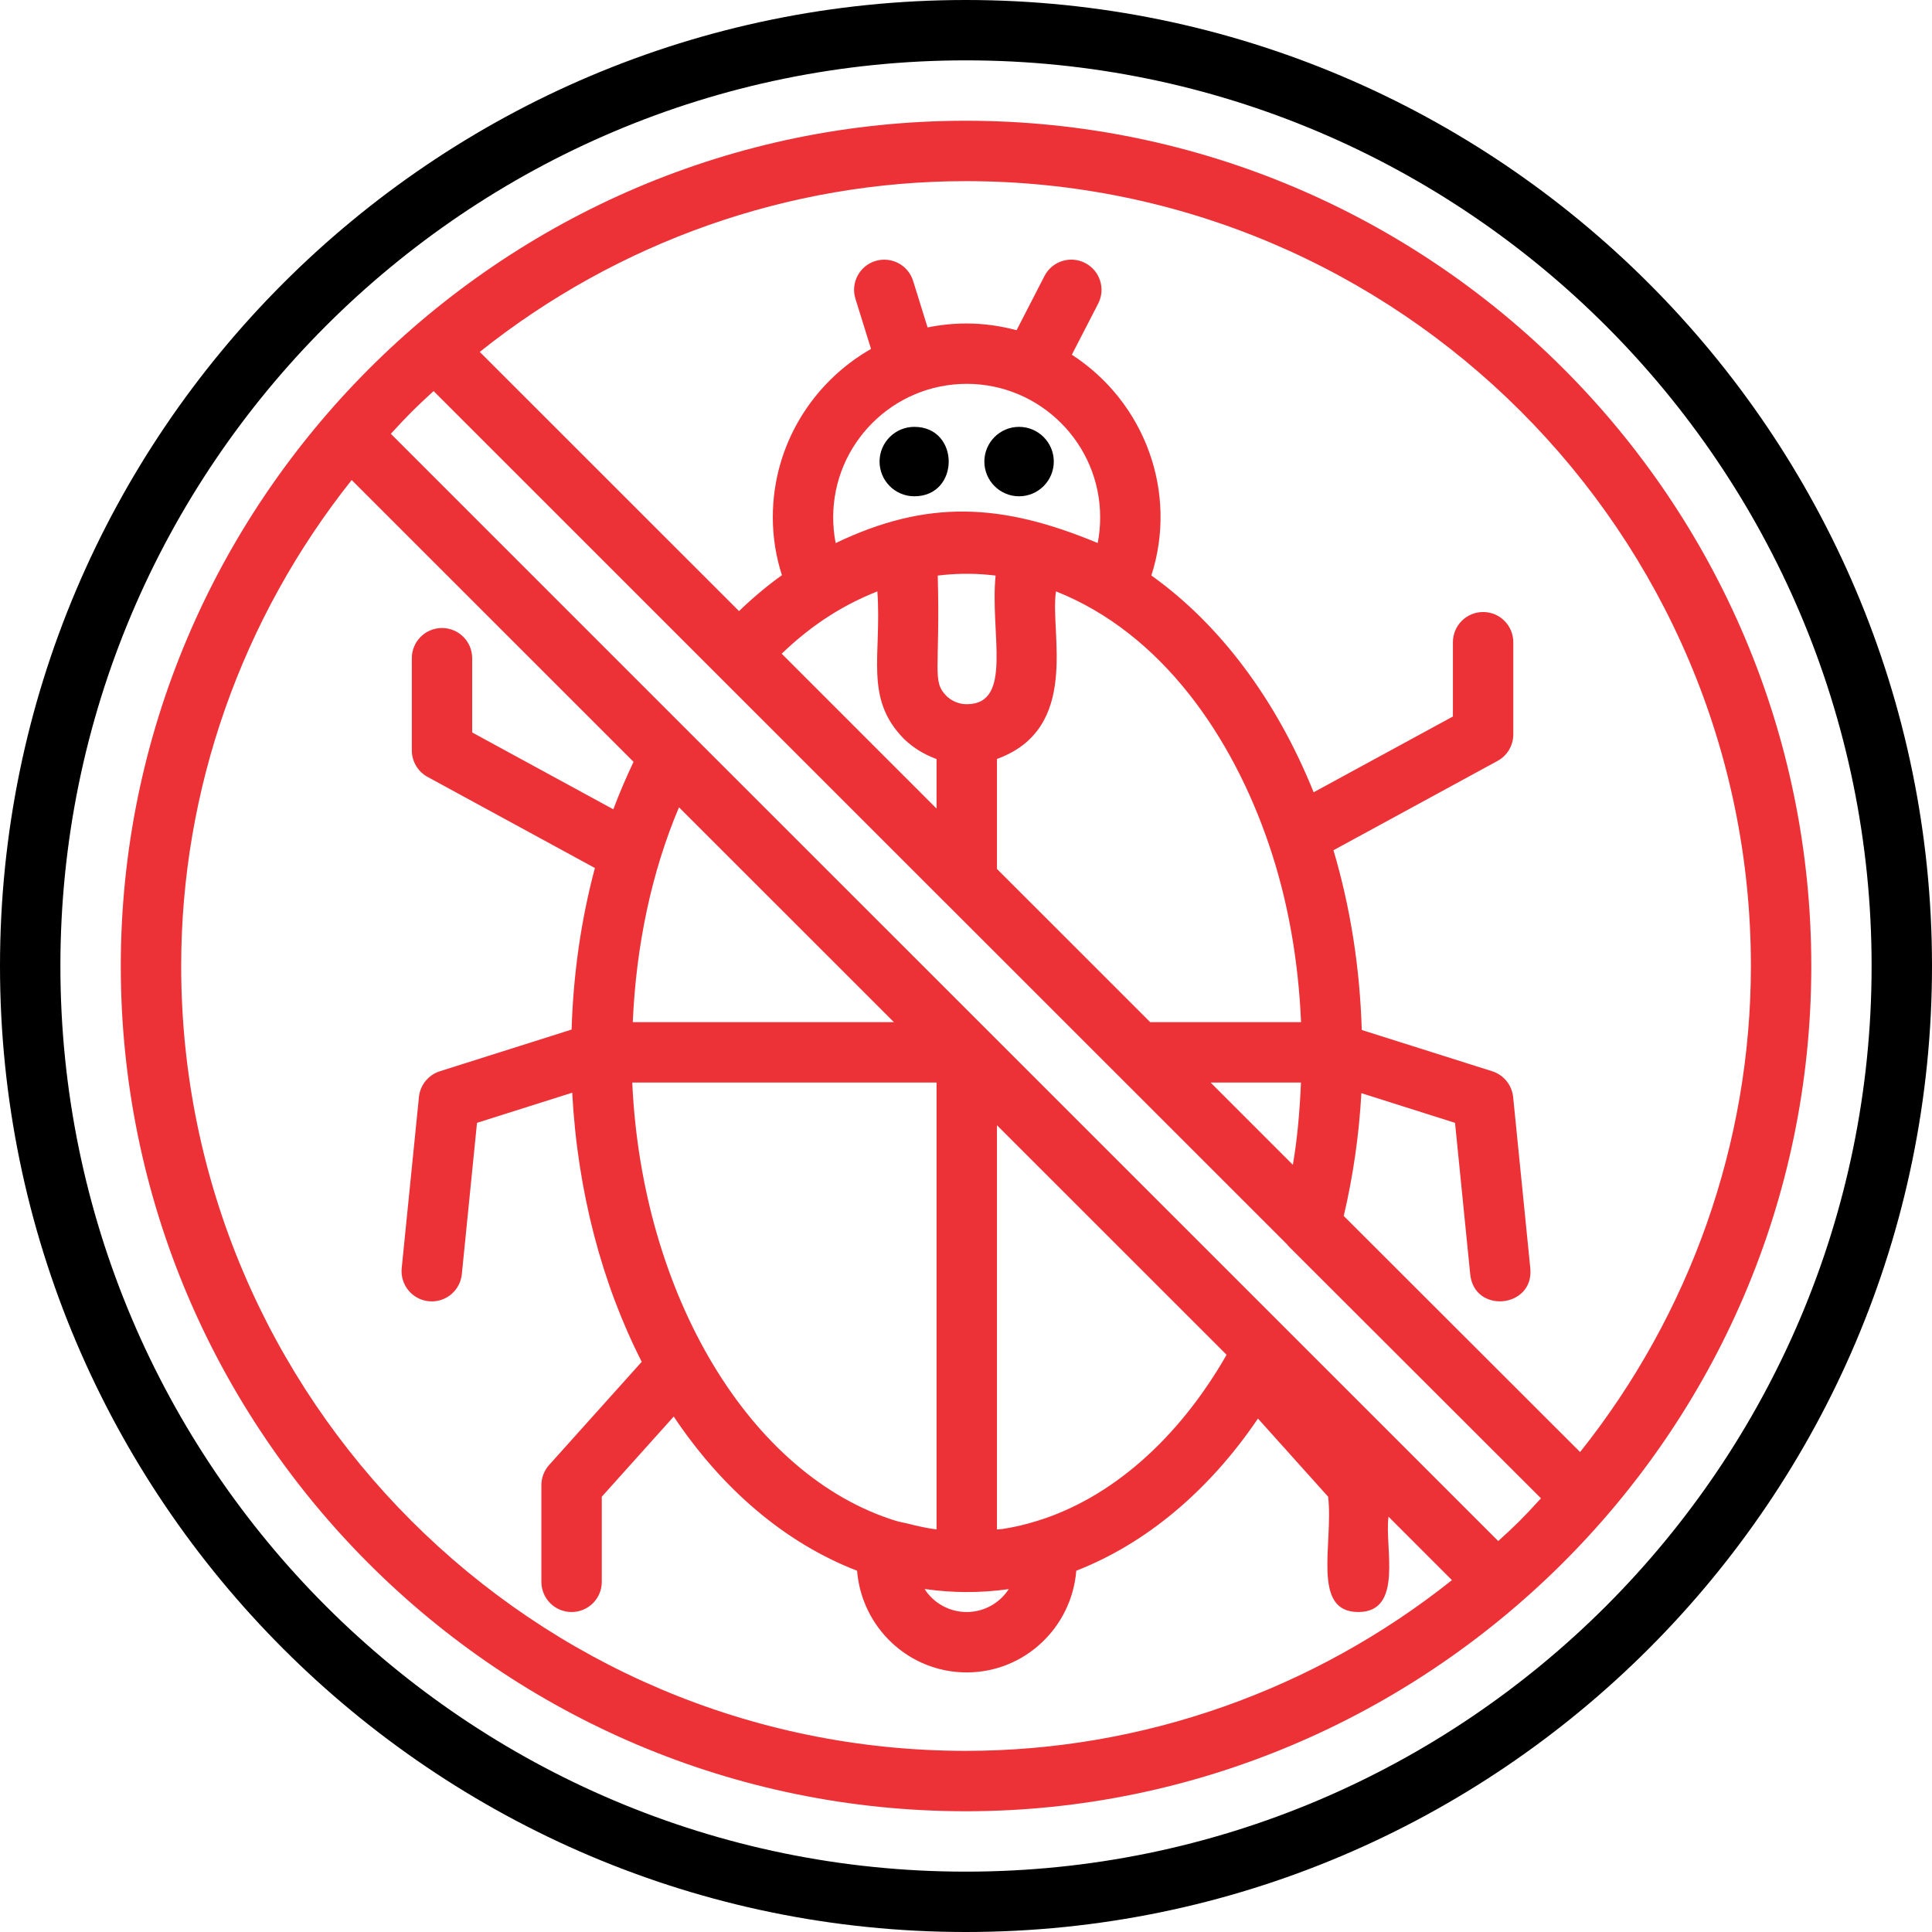
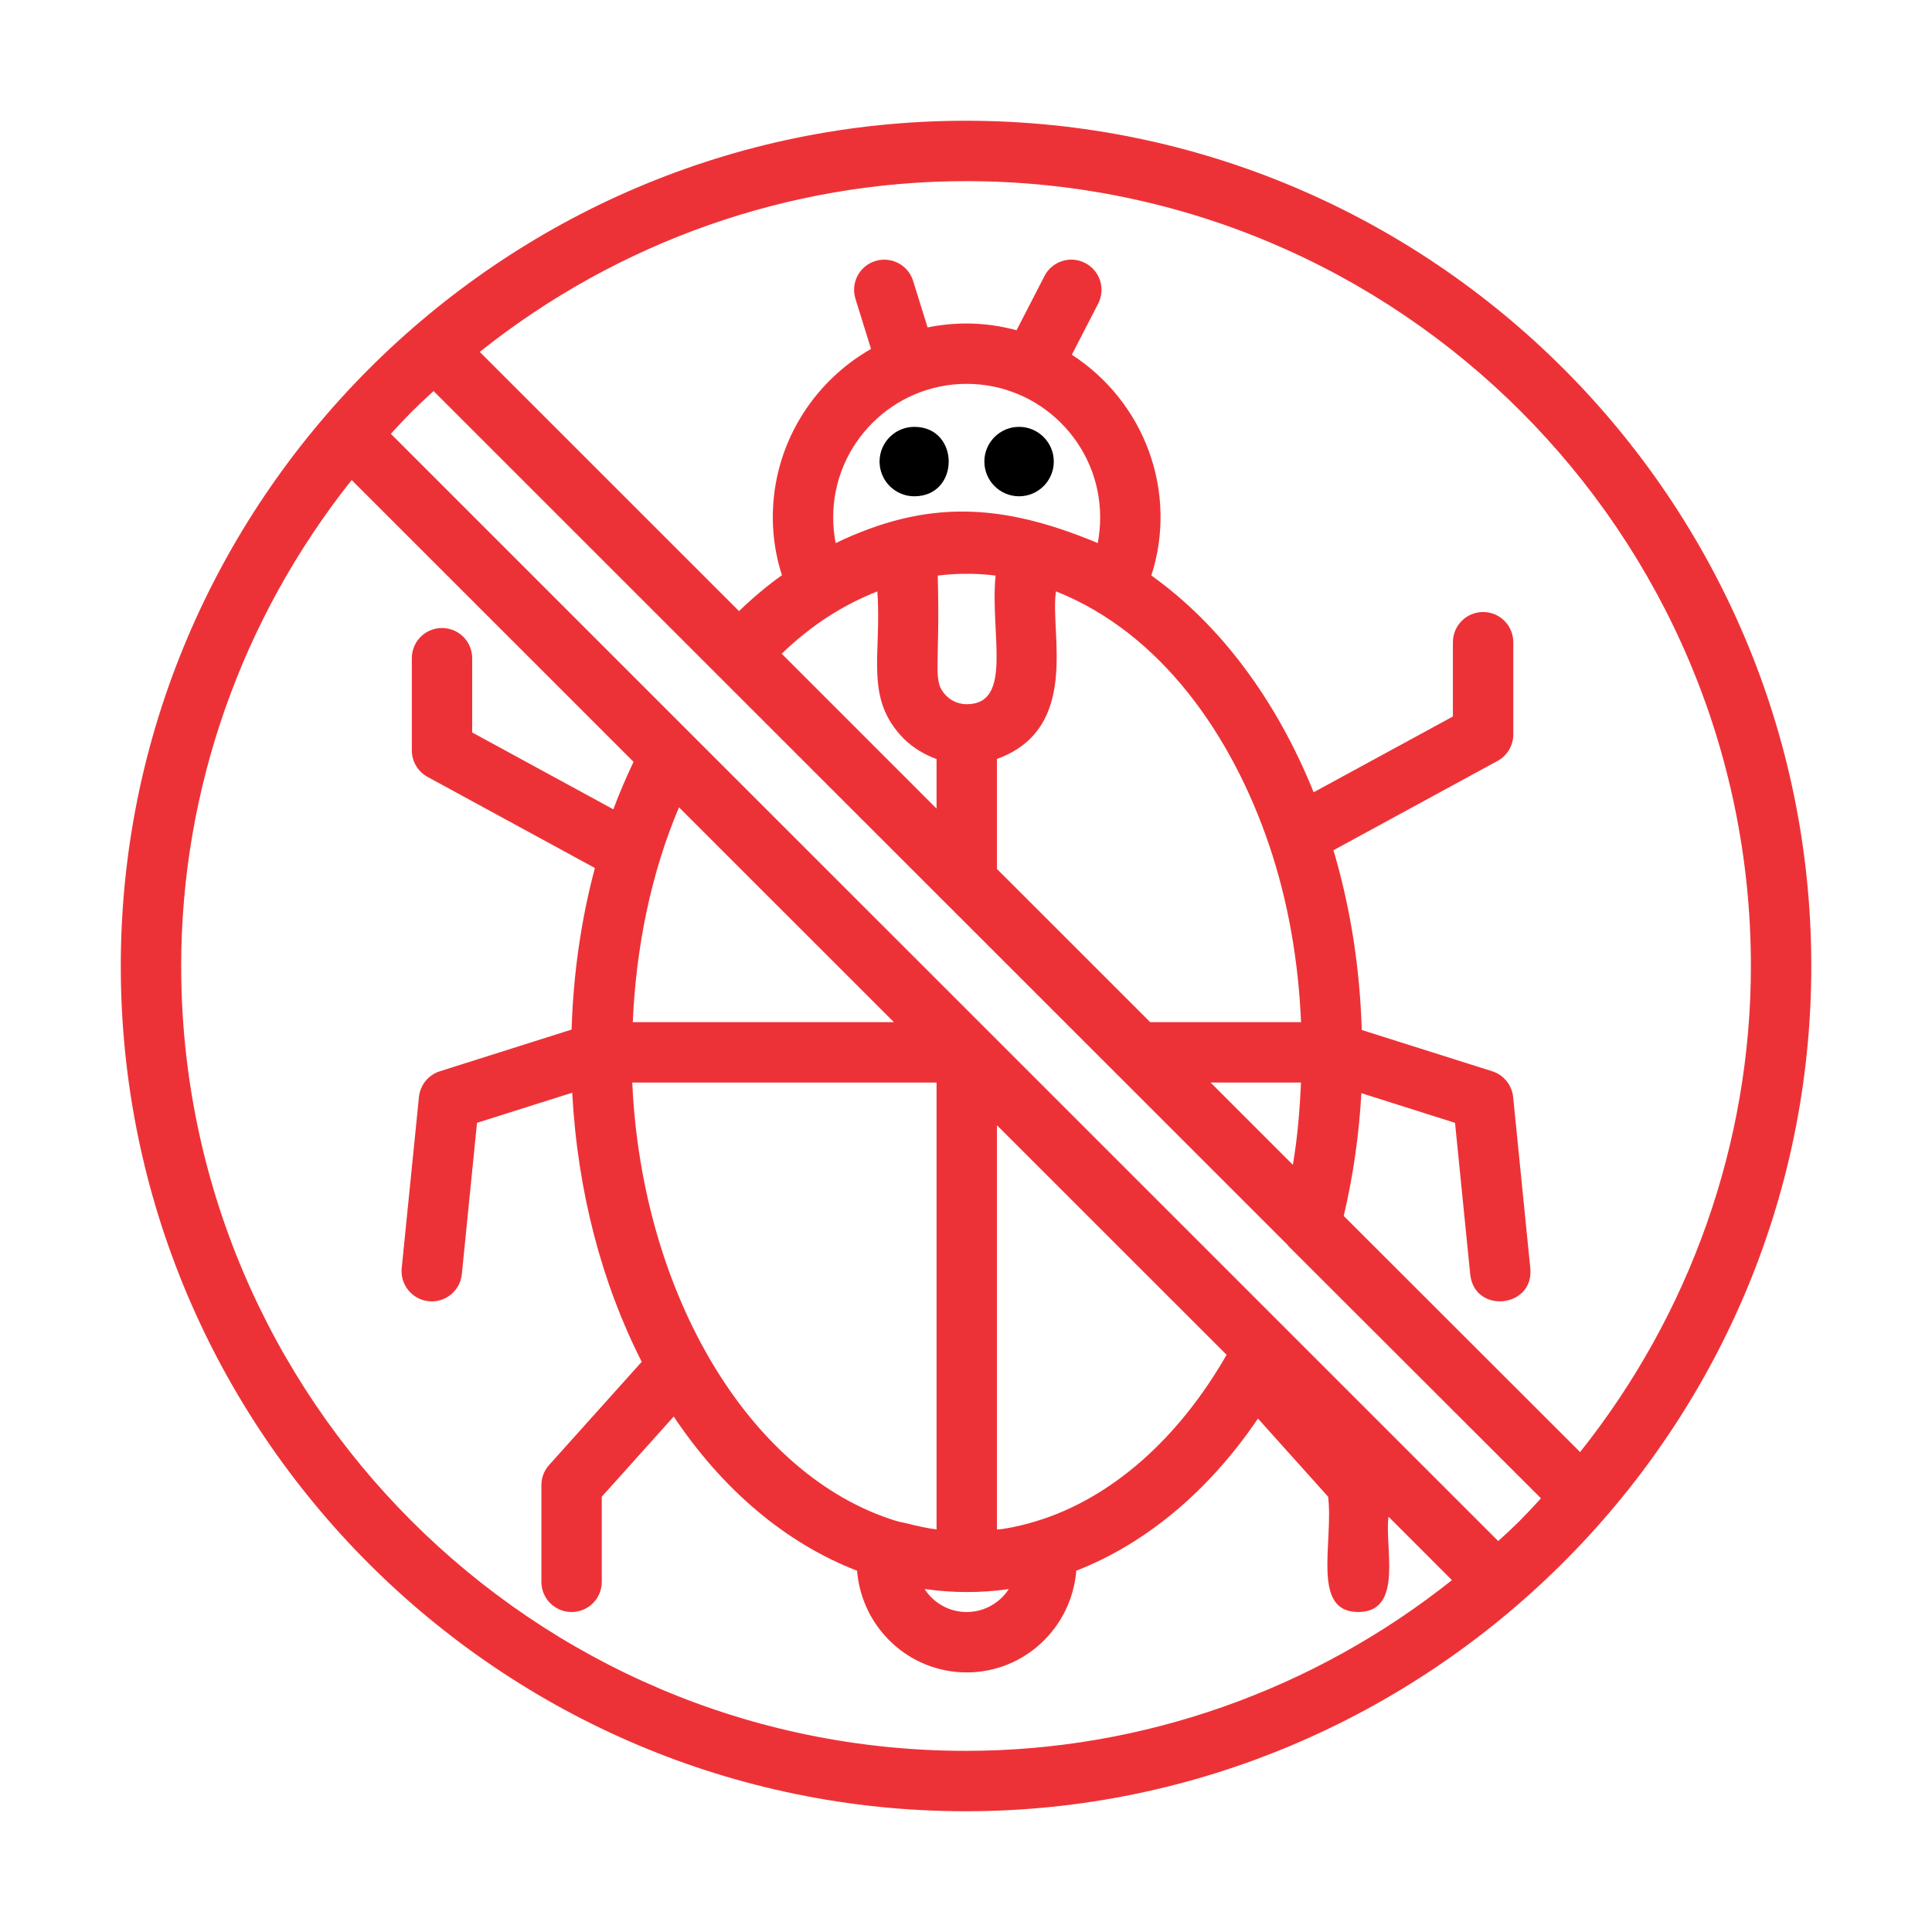
<svg xmlns="http://www.w3.org/2000/svg" width="50" height="50" viewBox="0 0 50 50" fill="none">
-   <path d="M24.996 0C11.213 0 0 11.215 0 25C0 38.785 11.213 50 24.996 50C38.783 50 50 38.785 50 25C50 11.215 38.783 0 24.996 0ZM24.996 48.438C12.075 48.438 1.563 37.923 1.563 25C1.563 12.077 12.075 1.562 24.996 1.562C37.921 1.562 48.437 12.077 48.437 25C48.437 37.923 37.921 48.438 24.996 48.438Z" fill="black" />
  <path d="M24.997 3.125C12.913 3.125 3.126 13.009 3.126 25C3.126 37.062 12.938 46.875 24.997 46.875C36.882 46.875 46.876 37.167 46.876 25C46.876 12.938 37.061 3.125 24.997 3.125ZM24.997 45.312C13.799 45.312 4.689 36.201 4.689 25C4.689 20.42 6.259 15.997 9.101 12.423L16.396 19.716C16.207 20.116 16.03 20.524 15.873 20.945L12.22 18.956V17.034C12.22 16.602 11.871 16.253 11.439 16.253C11.007 16.253 10.658 16.602 10.658 17.034V19.42C10.658 19.706 10.814 19.969 11.065 20.106L15.396 22.464C15.04 23.796 14.837 25.201 14.793 26.645L11.384 27.724C11.086 27.818 10.873 28.081 10.842 28.391L10.396 32.821C10.354 33.25 10.667 33.633 11.096 33.676C11.122 33.678 11.149 33.68 11.175 33.68C11.572 33.68 11.911 33.379 11.952 32.977L12.345 29.059L14.809 28.279C14.946 30.849 15.585 33.235 16.608 35.243L14.211 37.914C14.082 38.058 14.011 38.244 14.011 38.436V40.938C14.011 41.37 14.361 41.719 14.793 41.719C15.224 41.719 15.574 41.37 15.574 40.938V38.735L17.436 36.66C18.682 38.525 20.306 39.925 22.181 40.651C22.3 42.119 23.519 43.282 25.018 43.282C26.516 43.282 27.736 42.118 27.854 40.65C29.653 39.949 31.286 38.587 32.556 36.712L34.372 38.735C34.513 39.939 33.927 41.719 35.153 41.719C36.336 41.719 35.825 40.025 35.935 39.252L37.576 40.894C34.003 43.738 29.576 45.312 24.997 45.312ZM26.107 41.126C25.875 41.483 25.473 41.719 25.018 41.719C24.562 41.719 24.16 41.483 23.929 41.126C23.944 41.128 23.96 41.127 23.976 41.129C24.311 41.175 24.647 41.201 24.989 41.202C25.363 41.204 25.737 41.179 26.107 41.126ZM25.801 39.583V29.121L31.744 35.062C30.491 37.25 28.75 38.776 26.835 39.363C26.538 39.456 26.237 39.526 25.933 39.572C25.924 39.574 25.916 39.573 25.907 39.574C25.872 39.58 25.836 39.578 25.801 39.583ZM24.238 39.582C23.986 39.549 23.734 39.493 23.482 39.428C23.389 39.404 23.293 39.392 23.2 39.363L23.197 39.363L23.195 39.362C19.402 38.196 16.609 33.492 16.363 28.016H24.238V39.582ZM16.376 26.453C16.463 24.476 16.858 22.58 17.572 20.893L23.134 26.453H16.376ZM38.774 39.882L33.261 34.37L25.573 26.683L25.571 26.681L17.891 19.003L10.115 11.227C10.563 10.738 10.745 10.557 11.221 10.121L24.465 23.363C24.467 23.364 24.468 23.365 24.47 23.367L28.888 27.784C28.89 27.786 28.891 27.788 28.893 27.789L33.304 32.199C33.324 32.225 33.345 32.249 33.368 32.272L39.88 38.776C39.393 39.312 39.199 39.497 38.774 39.882ZM29.767 26.453L25.801 22.488V19.642C27.982 18.849 27.161 16.359 27.329 15.305C30.068 16.391 31.896 19.069 32.844 21.868C33.333 23.31 33.602 24.852 33.671 26.453H29.767ZM33.669 28.016C33.638 28.738 33.578 29.452 33.459 30.145L31.33 28.016H33.669ZM28.409 14.054C25.917 13.014 23.994 12.921 21.627 14.055C21.585 13.839 21.563 13.616 21.563 13.388C21.563 11.484 23.113 9.934 25.018 9.934C26.922 9.934 28.472 11.484 28.472 13.388C28.472 13.616 28.451 13.839 28.409 14.054ZM25.766 14.896C25.616 16.384 26.23 18.225 25.018 18.225C24.821 18.225 24.631 18.145 24.494 18.012C24.111 17.619 24.336 17.37 24.269 14.896C24.483 14.87 24.697 14.854 24.912 14.85C24.983 14.849 25.052 14.849 25.123 14.85C25.338 14.854 25.552 14.87 25.766 14.896ZM22.706 15.305C22.824 16.963 22.355 18.062 23.39 19.118C23.636 19.358 23.927 19.531 24.238 19.644V20.926L20.23 16.918C21.01 16.169 21.809 15.661 22.706 15.305ZM40.893 37.579L34.776 31.469C35.017 30.443 35.172 29.38 35.232 28.291L37.656 29.059L38.049 32.977C38.154 34.014 39.707 33.851 39.604 32.821L39.16 28.391C39.128 28.081 38.915 27.818 38.618 27.724L35.242 26.656C35.194 25.041 34.948 23.482 34.51 22.004L38.757 19.692C39.008 19.556 39.164 19.292 39.164 19.006V16.621C39.164 16.189 38.815 15.839 38.383 15.839C37.951 15.839 37.601 16.189 37.601 16.621V18.543L33.997 20.504C33.031 18.108 31.572 16.16 29.797 14.894C30.49 12.739 29.631 10.408 27.739 9.18L28.42 7.859C28.618 7.475 28.468 7.005 28.084 6.807C27.7 6.607 27.228 6.76 27.031 7.143L26.309 8.546C25.896 8.436 25.465 8.372 25.018 8.372C24.671 8.372 24.333 8.407 24.006 8.474L23.631 7.269C23.503 6.858 23.067 6.628 22.653 6.755C22.241 6.883 22.01 7.321 22.139 7.733L22.542 9.03C21.027 9.895 20 11.523 20 13.388C20 13.908 20.083 14.409 20.236 14.886C19.851 15.162 19.481 15.472 19.126 15.815L12.416 9.107C15.983 6.262 20.41 4.688 24.997 4.688C36.2 4.688 45.313 13.799 45.313 25C45.313 29.581 43.741 34.004 40.893 37.579Z" fill="#ED3237" />
  <path d="M26.373 11.047C25.878 11.047 25.475 11.45 25.475 11.945C25.475 12.441 25.878 12.844 26.373 12.844C26.869 12.844 27.272 12.441 27.272 11.945C27.272 11.45 26.869 11.047 26.373 11.047Z" fill="black" />
  <path d="M23.662 11.047C23.166 11.047 22.763 11.45 22.763 11.945C22.763 12.441 23.166 12.844 23.662 12.844C24.85 12.844 24.849 11.047 23.662 11.047Z" fill="black" />
</svg>